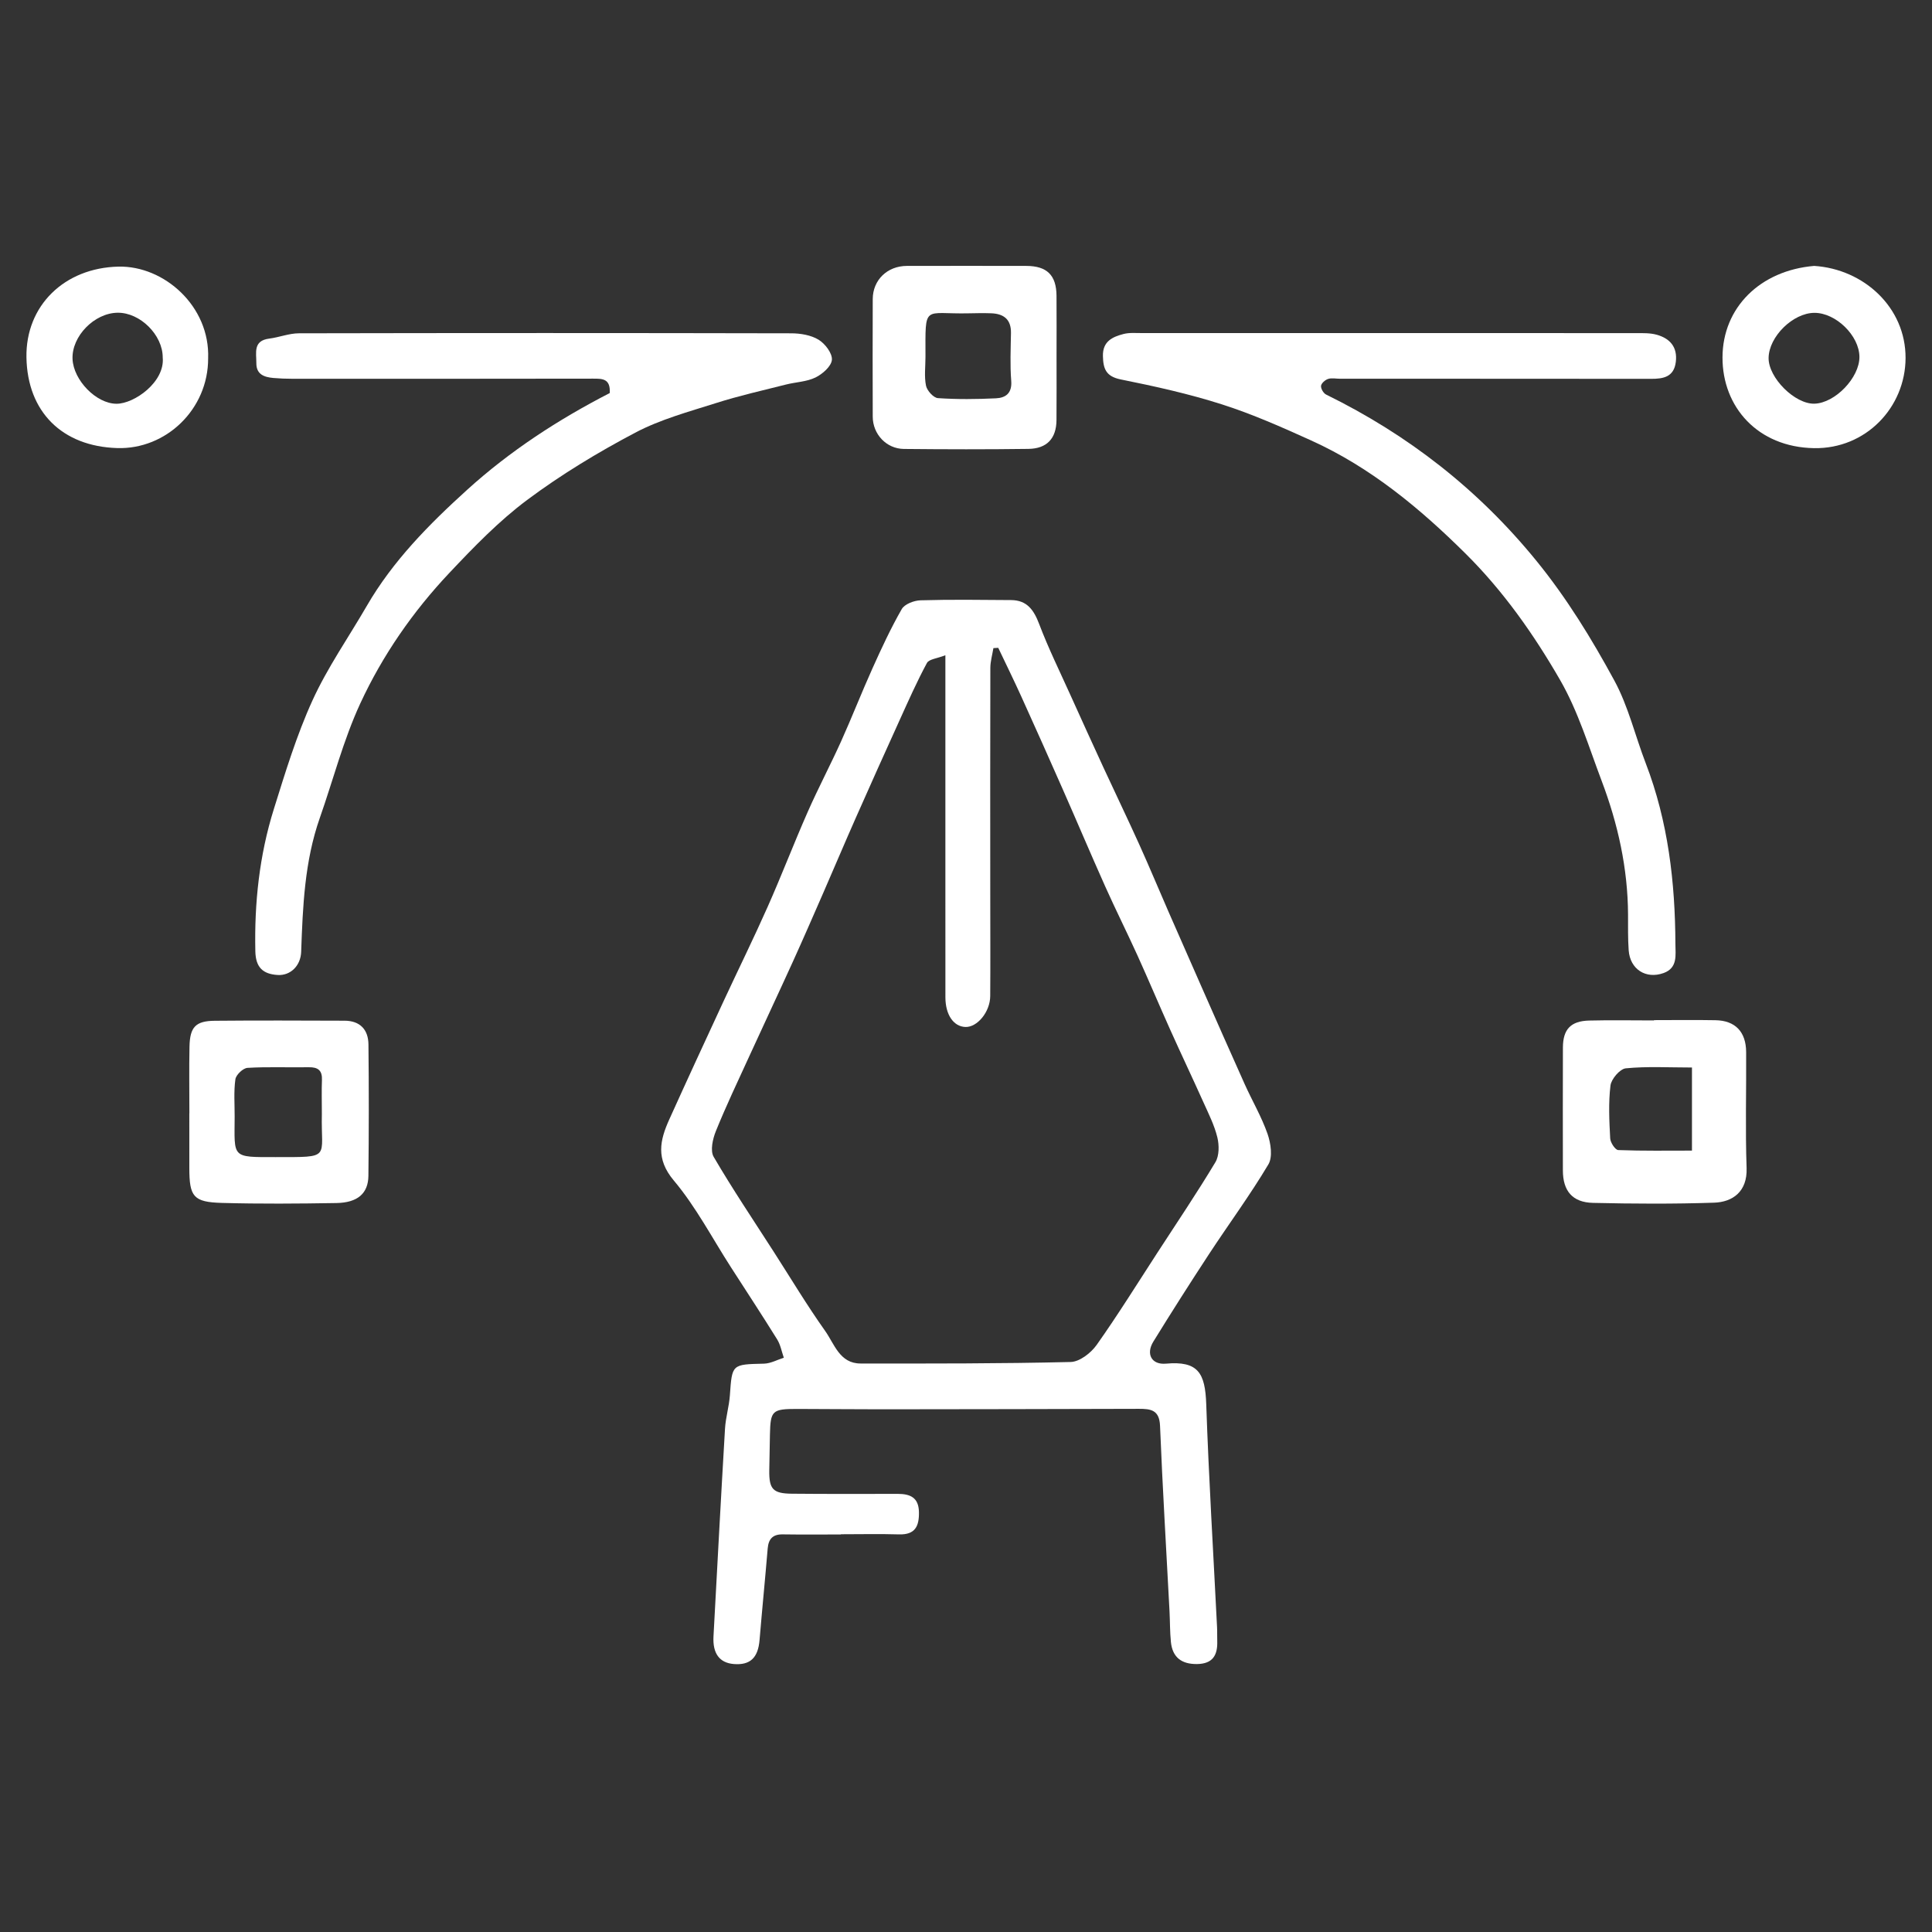
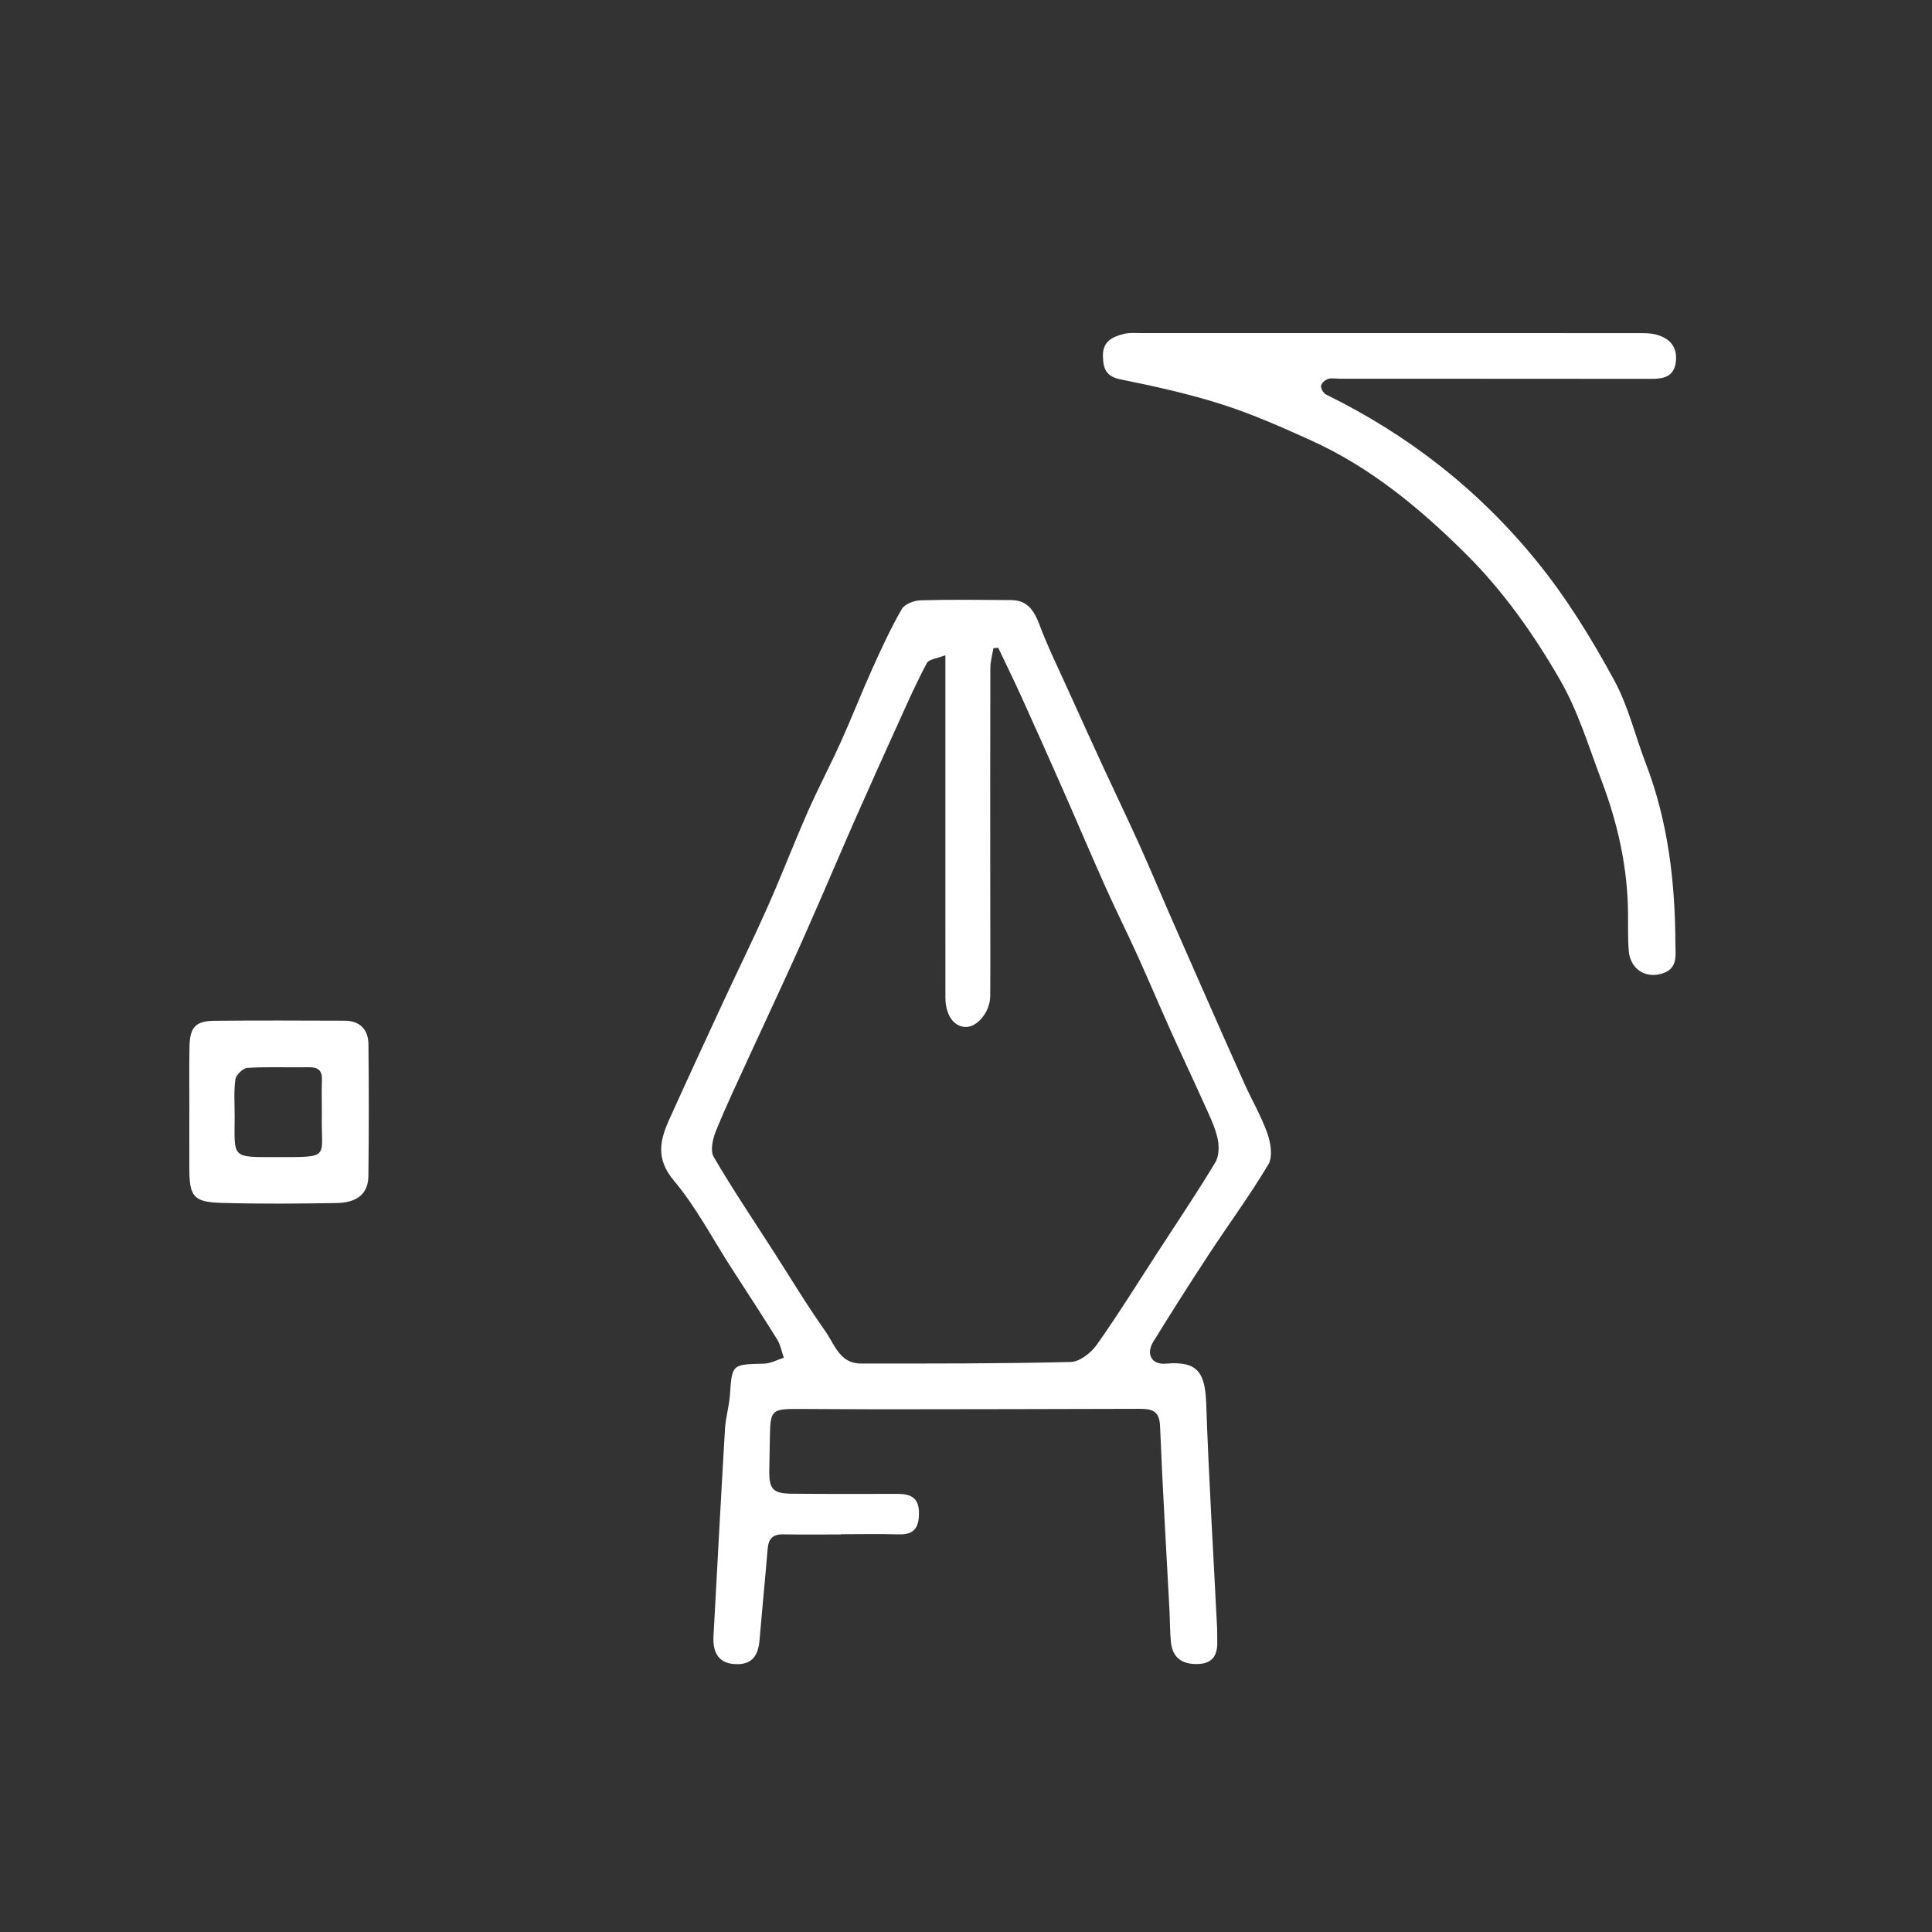
<svg xmlns="http://www.w3.org/2000/svg" version="1.1" id="Layer_1" x="0px" y="0px" width="600px" height="600px" viewBox="0 0 600 600" enable-background="new 0 0 600 600" xml:space="preserve">
  <rect x="0" y="0" width="600" height="600" fill="#333333" stroke="none" />
  <path fill="#FFFFFF" d="M261.154,476.543c-6.011,0-12.028,0.063-18.045-0.029c-3.119-0.05-4.446,1.413-4.698,4.409  c-0.792,9.471-1.733,18.924-2.524,28.395c-0.463,5.515-2.892,7.866-7.979,7.463c-4.446-0.353-6.616-3.262-6.327-8.572  c1.166-21.497,2.302-42.997,3.574-64.489c0.206-3.49,1.273-6.928,1.519-10.422c0.678-9.666,0.592-9.57,10.605-9.803  c2.059-0.055,4.097-1.197,6.144-1.837c-0.667-1.903-1.024-4.006-2.063-5.685c-4.668-7.514-9.526-14.906-14.313-22.345  c-5.847-9.071-10.898-18.815-17.792-27.011c-5.664-6.735-4.324-12.504-1.388-19.003c5.521-12.229,11.158-24.413,16.801-36.589  c4.552-9.812,9.348-19.519,13.736-29.409c4.322-9.724,8.126-19.685,12.421-29.429c3.26-7.401,7.054-14.573,10.382-21.945  c3.378-7.492,6.358-15.155,9.732-22.647c2.815-6.25,5.706-12.504,9.111-18.438c0.889-1.555,3.807-2.668,5.832-2.726  c9.367-0.274,18.748-0.142,28.122-0.071c4.945,0.033,7.069,3.071,8.727,7.455c2.852,7.517,6.417,14.756,9.725,22.095  c3.391,7.521,6.811,15.039,10.268,22.531c3.665,7.937,7.468,15.812,11.066,23.777c3.125,6.902,6.034,13.904,9.067,20.849  c3.424,7.845,6.873,15.679,10.335,23.512c4.438,10.048,8.851,20.104,13.359,30.119c2.327,5.169,5.24,10.122,7.098,15.445  c1.01,2.909,1.646,7.147,0.254,9.479c-5.664,9.512-12.271,18.467-18.355,27.737c-5.913,9.018-11.71,18.114-17.369,27.298  c-2.377,3.864-0.516,7.234,3.897,6.84c10.011-0.901,12.2,2.871,12.533,12.6c0.789,23.104,2.211,46.188,3.361,69.284  c0.071,1.413,0.004,2.826,0.055,4.239c0.149,4.371-1.355,7.105-6.292,7.164c-4.778,0.054-7.617-2.07-8.099-6.853  c-0.32-3.163-0.262-6.358-0.429-9.537c-1.005-19.198-2.169-38.389-2.946-57.595c-0.199-4.921-2.854-5.282-6.562-5.273  c-26.72,0.083-53.435,0.12-80.155,0.146c-8.668,0.008-17.341-0.104-26.007-0.112c-7.746-0.005-8.263,0.511-8.425,7.979  c-0.081,3.711-0.158,7.426-0.206,11.141c-0.071,5.771,1.132,7.144,6.991,7.205c10.971,0.108,21.941,0.063,32.912,0.051  c3.833,0,6.493,1.109,6.578,5.635c0.085,4.375-1.141,7.098-6.183,6.947c-6.009-0.178-12.03-0.041-18.047-0.041  C261.154,476.502,261.154,476.522,261.154,476.543 M293.596,203.493c-2.574,1.014-5.084,1.206-5.726,2.398  c-3.085,5.718-5.724,11.673-8.413,17.599c-4.617,10.165-9.192,20.35-13.711,30.564c-3.416,7.729-6.701,15.512-10.081,23.254  c-3.106,7.11-6.198,14.229-9.408,21.293c-4.479,9.856-9.092,19.655-13.599,29.508c-3.52,7.684-7.158,15.33-10.333,23.159  c-0.983,2.427-1.808,6.083-0.688,7.999c5.855,10.027,12.36,19.676,18.642,29.462c5.29,8.232,10.331,16.647,15.986,24.617  c2.865,4.031,4.494,10.094,10.979,10.103c21.756,0.021,43.523,0.054,65.268-0.47c2.776-0.07,6.292-2.797,8.054-5.286  c6.615-9.341,12.657-19.09,18.899-28.697c6.055-9.316,12.275-18.542,17.993-28.07c1.205-2.012,1.188-5.29,0.599-7.713  c-0.906-3.735-2.693-7.276-4.289-10.821c-3.383-7.533-6.932-15.001-10.318-22.539c-3.453-7.696-6.728-15.475-10.21-23.159  c-3.258-7.172-6.79-14.216-10.006-21.401c-4.501-10.064-8.793-20.225-13.248-30.318c-4.23-9.599-8.511-19.182-12.845-28.739  c-2.294-5.053-4.745-10.036-7.127-15.047c-0.498,0.029-1.001,0.058-1.504,0.087c-0.332,2.065-0.947,4.126-0.951,6.184  c-0.063,23.703-0.038,47.397-0.025,71.101c0.004,10.256,0.063,20.516-0.013,30.771c-0.033,4.937-4.035,9.753-7.733,9.604  c-3.659-0.146-6.169-3.799-6.184-9.18c-0.025-13.796-0.008-27.588-0.008-41.385C293.596,247.338,293.596,226.307,293.596,203.493" />
  <path fill="#FFFFFF" d="M431.712,103.433c25.481,0,50.963-0.008,76.444,0.021c2.111,0,4.313-0.058,6.316,0.49  c4.156,1.147,6.537,3.84,5.964,8.469c-0.578,4.654-3.828,5.249-7.676,5.24c-32.209-0.037-64.418-0.029-96.623-0.033  c-1.239,0-2.572-0.308-3.687,0.063c-0.914,0.303-2.103,1.342-2.189,2.156c-0.092,0.856,0.76,2.29,1.579,2.697  c25.506,12.516,47.281,29.491,65.32,51.648c9.453,11.619,17.149,24.202,24.197,37.18c4.33,7.97,6.449,17.12,9.74,25.672  c6.965,18.097,9.146,36.976,9.217,56.174c0.009,3.299,0.79,7.376-3.665,8.976c-5.51,1.982-10.426-1.172-10.846-7.06  c-0.266-3.703-0.183-7.426-0.199-11.141c-0.075-14.345-3.142-28.124-8.187-41.459c-3.998-10.563-7.302-21.613-12.891-31.304  c-8.145-14.137-17.599-27.588-29.317-39.228c-14.244-14.137-29.549-26.84-47.983-35.188c-9.079-4.114-18.251-8.19-27.721-11.216  c-10.265-3.279-20.856-5.623-31.433-7.75c-4.625-0.931-5.46-3.32-5.548-7.264c-0.107-4.567,2.955-5.951,6.392-6.848  c1.841-0.478,3.873-0.283,5.817-0.287C380.392,103.429,406.052,103.433,431.712,103.433" />
-   <path fill="#FFFFFF" d="M189.365,122.063c0.26-4.521-2.314-4.476-5.208-4.472c-31.14,0.059-62.285,0.046-93.428,0.038  c-1.94,0-3.89-0.075-5.826-0.245c-2.846-0.258-5.327-1.089-5.292-4.625c0.029-3.183-1.099-6.96,4.004-7.605  c3.102-0.395,6.161-1.641,9.238-1.646c50.965-0.104,101.926-0.104,152.887,0.004c2.868,0.008,6.115,0.548,8.483,1.991  c2.018,1.226,4.287,4.209,4.129,6.237c-0.158,1.999-2.903,4.421-5.084,5.485c-2.753,1.346-6.111,1.421-9.171,2.194  c-7.251,1.836-14.569,3.478-21.683,5.743c-8.533,2.709-17.357,5.091-25.197,9.238c-11.625,6.138-23.003,13.023-33.522,20.873  c-8.799,6.574-16.591,14.64-24.16,22.668c-11.328,12.009-20.759,25.627-27.659,40.549c-5.246,11.349-8.383,23.662-12.554,35.517  c-4.735,13.484-5.294,27.526-5.791,41.592c-0.154,4.338-3.329,7.438-7.308,7.189c-4.502-0.282-6.813-2.281-6.923-7.343  c-0.326-15.043,1.251-29.815,5.737-44.152c3.569-11.411,7.072-22.959,12.018-33.801c4.658-10.206,11.195-19.551,16.851-29.313  c8.109-14.004,19.348-25.349,31.189-36.083C158.382,140.047,173.34,130.311,189.365,122.063" />
-   <path fill="#FFFFFF" d="M513.658,316.81c6.362,0,12.725-0.091,19.082,0.025c6.15,0.104,9.508,3.59,9.541,9.906  c0.075,12.005-0.278,24.023,0.142,36.021c0.258,7.338-4.367,10.551-10.09,10.741c-12.524,0.42-25.082,0.35-37.615,0.063  c-6.408-0.146-9.35-3.74-9.35-10.09c-0.009-12.716-0.042-25.432,0.008-38.143c0.021-5.677,2.427-8.241,8.153-8.391  c6.707-0.17,13.422-0.037,20.129-0.037C513.658,316.872,513.658,316.839,513.658,316.81 M525.456,331.524  c-7.197,0-13.93-0.395-20.553,0.253c-1.816,0.18-4.509,3.32-4.754,5.353c-0.661,5.402-0.379,10.946-0.088,16.419  c0.066,1.296,1.579,3.577,2.493,3.615c7.688,0.291,15.393,0.166,22.901,0.166V331.524z" />
-   <path fill="#FFFFFF" d="M328.119,110.896c-0.004,6.528,0.042,13.057-0.017,19.589c-0.054,5.668-2.95,8.847-8.73,8.922  c-12.886,0.175-25.78,0.146-38.669,0.017c-5.433-0.058-9.651-4.596-9.667-10.006c-0.04-12.175-0.044-24.355,0-36.539  c0.021-5.934,4.531-10.285,10.599-10.297c12.362-0.021,24.723-0.029,37.082,0c6.437,0.017,9.333,2.875,9.392,9.25  C328.161,98.185,328.119,104.539,328.119,110.896 M287.415,110.809c0,3.009-0.422,6.101,0.168,8.984  c0.316,1.529,2.325,3.752,3.69,3.848c5.984,0.407,12.026,0.349,18.027,0.058c3.021-0.141,5.049-1.583,4.745-5.427  c-0.391-4.92-0.158-9.898-0.079-14.843c0.071-4.218-2.223-5.984-6.112-6.134c-2.294-0.083-4.599-0.045-6.896,0.008  C286.635,97.645,287.404,94.171,287.415,110.809" />
  <path fill="#FFFFFF" d="M58.816,345.744c0-6.894-0.11-13.792,0.033-20.682c0.125-6.108,1.891-7.999,7.856-8.053  c13.435-0.129,26.872-0.063,40.306-0.021c4.82,0.017,7.37,2.784,7.416,7.372c0.146,13.609,0.141,27.223-0.017,40.836  c-0.064,5.448-3.37,8.312-9.923,8.419c-11.841,0.195-23.697,0.291-35.536-0.037c-8.905-0.245-10.148-1.916-10.152-10.862  c-0.004-5.656-0.004-11.315-0.004-16.972H58.816z M99.956,345.956c0-4.201-0.102-7.376,0.029-10.542  c0.125-2.988-1.228-4.022-4.097-3.973c-6.344,0.107-12.706-0.183-19.035,0.195c-1.373,0.083-3.557,2.161-3.752,3.545  c-0.536,3.806-0.216,7.732-0.229,11.61c-0.043,12.865-1.132,12.578,12.722,12.562C103.191,359.333,99.611,359.877,99.956,345.956" />
-   <path fill="#FFFFFF" d="M563.399,82.581c15.4,0.98,28.449,12.874,28.391,28.61c-0.054,15.354-12.346,28.262-28.415,27.987  c-17.545-0.299-28.481-12.828-28.437-28.183C534.984,95.509,546.641,83.994,563.399,82.581 M577.462,110.817  c-0.05-6.574-7.297-13.667-13.958-13.659c-6.67,0.009-14.166,7.38-14.249,14.008c-0.071,6.163,8.178,14.382,14.249,14.2  C569.933,125.171,577.508,117.275,577.462,110.817" />
-   <path fill="#FFFFFF" d="M64.64,111.295c0.04,15.812-13.092,28.332-28.241,27.858C19.289,138.626,8.506,127.893,8.213,111  c-0.281-16.044,11.743-27.825,28.59-28.199C50.985,82.494,65.241,95.122,64.64,111.295 M50.534,111  c-0.004-6.985-7.012-13.942-13.985-13.879c-7.251,0.066-14.328,7.33-14.022,14.386c0.287,6.553,7.333,13.854,13.646,13.883  C41.693,125.416,51.276,118.622,50.534,111" />
</svg>